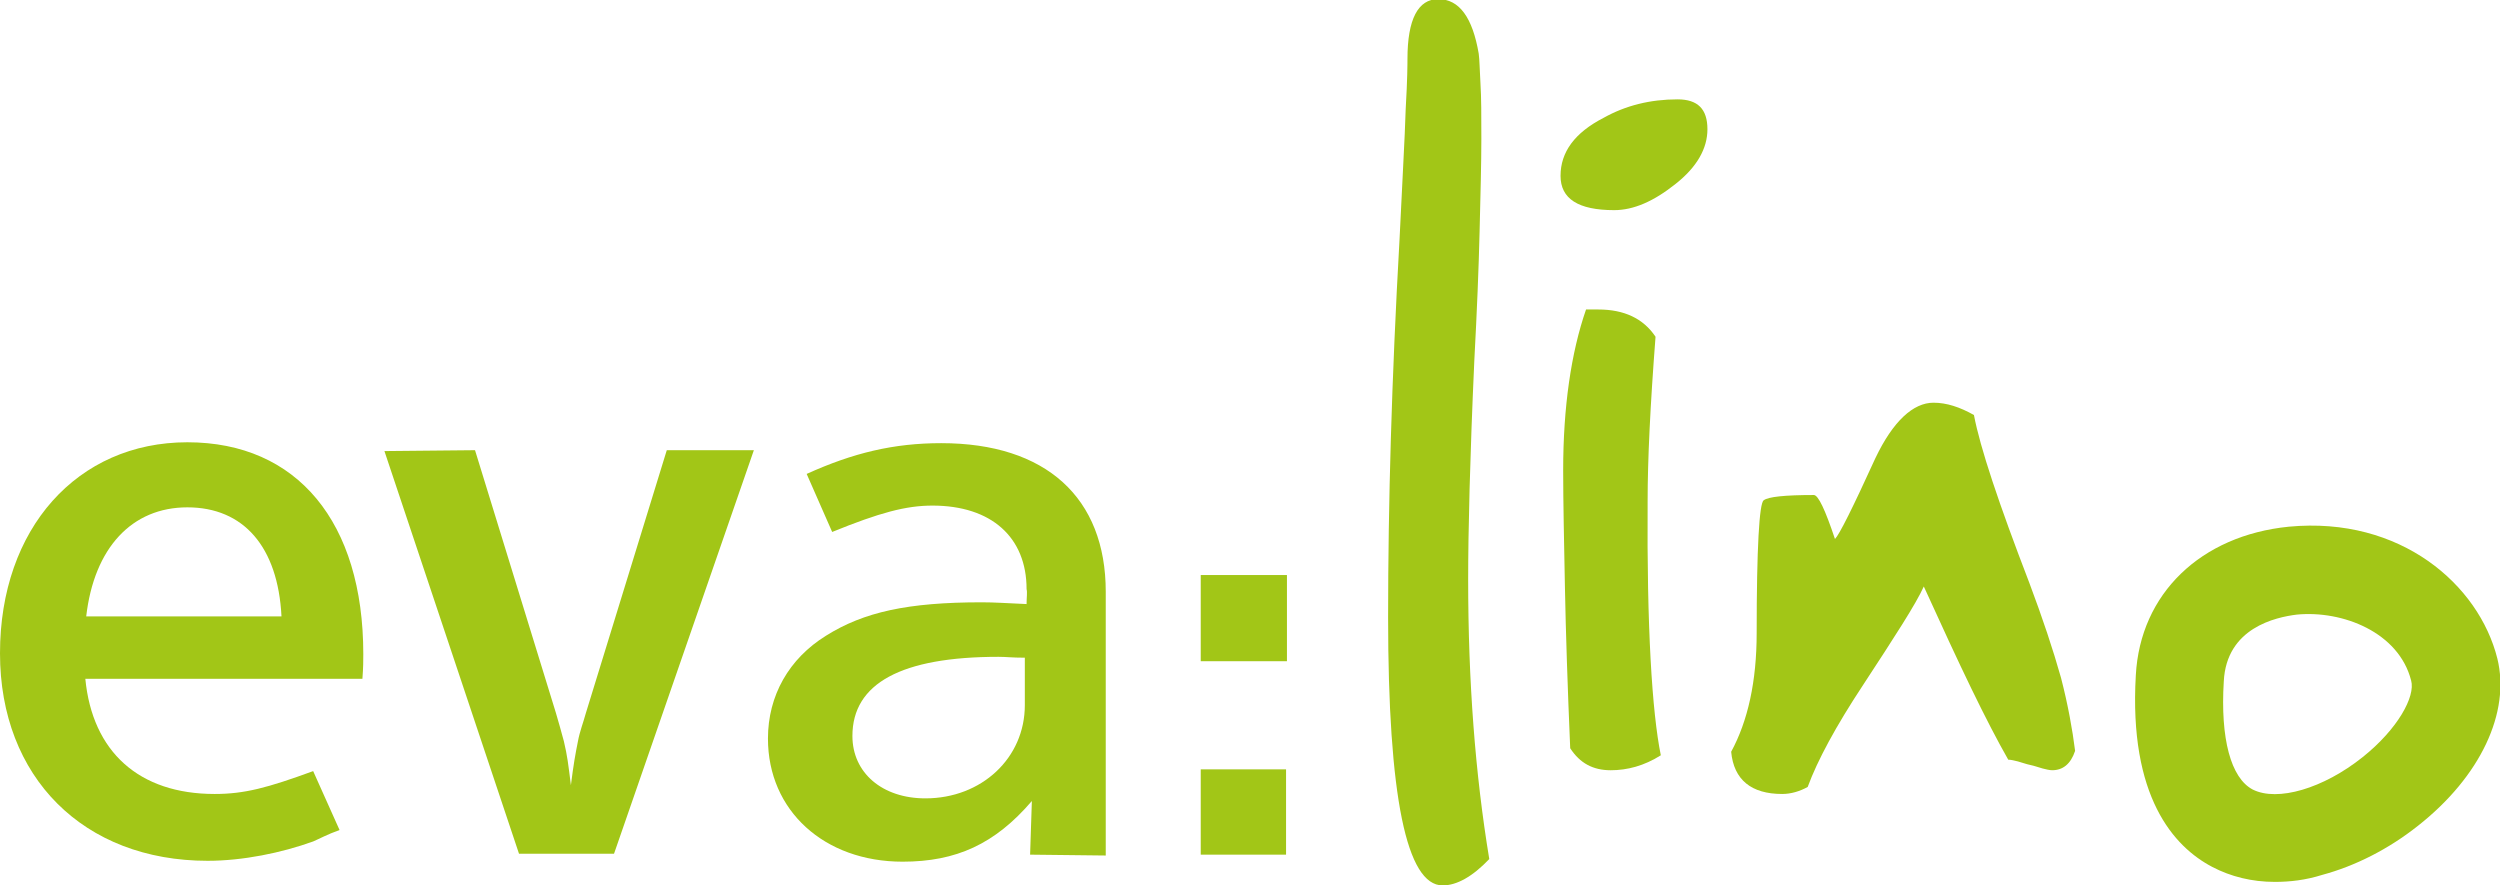
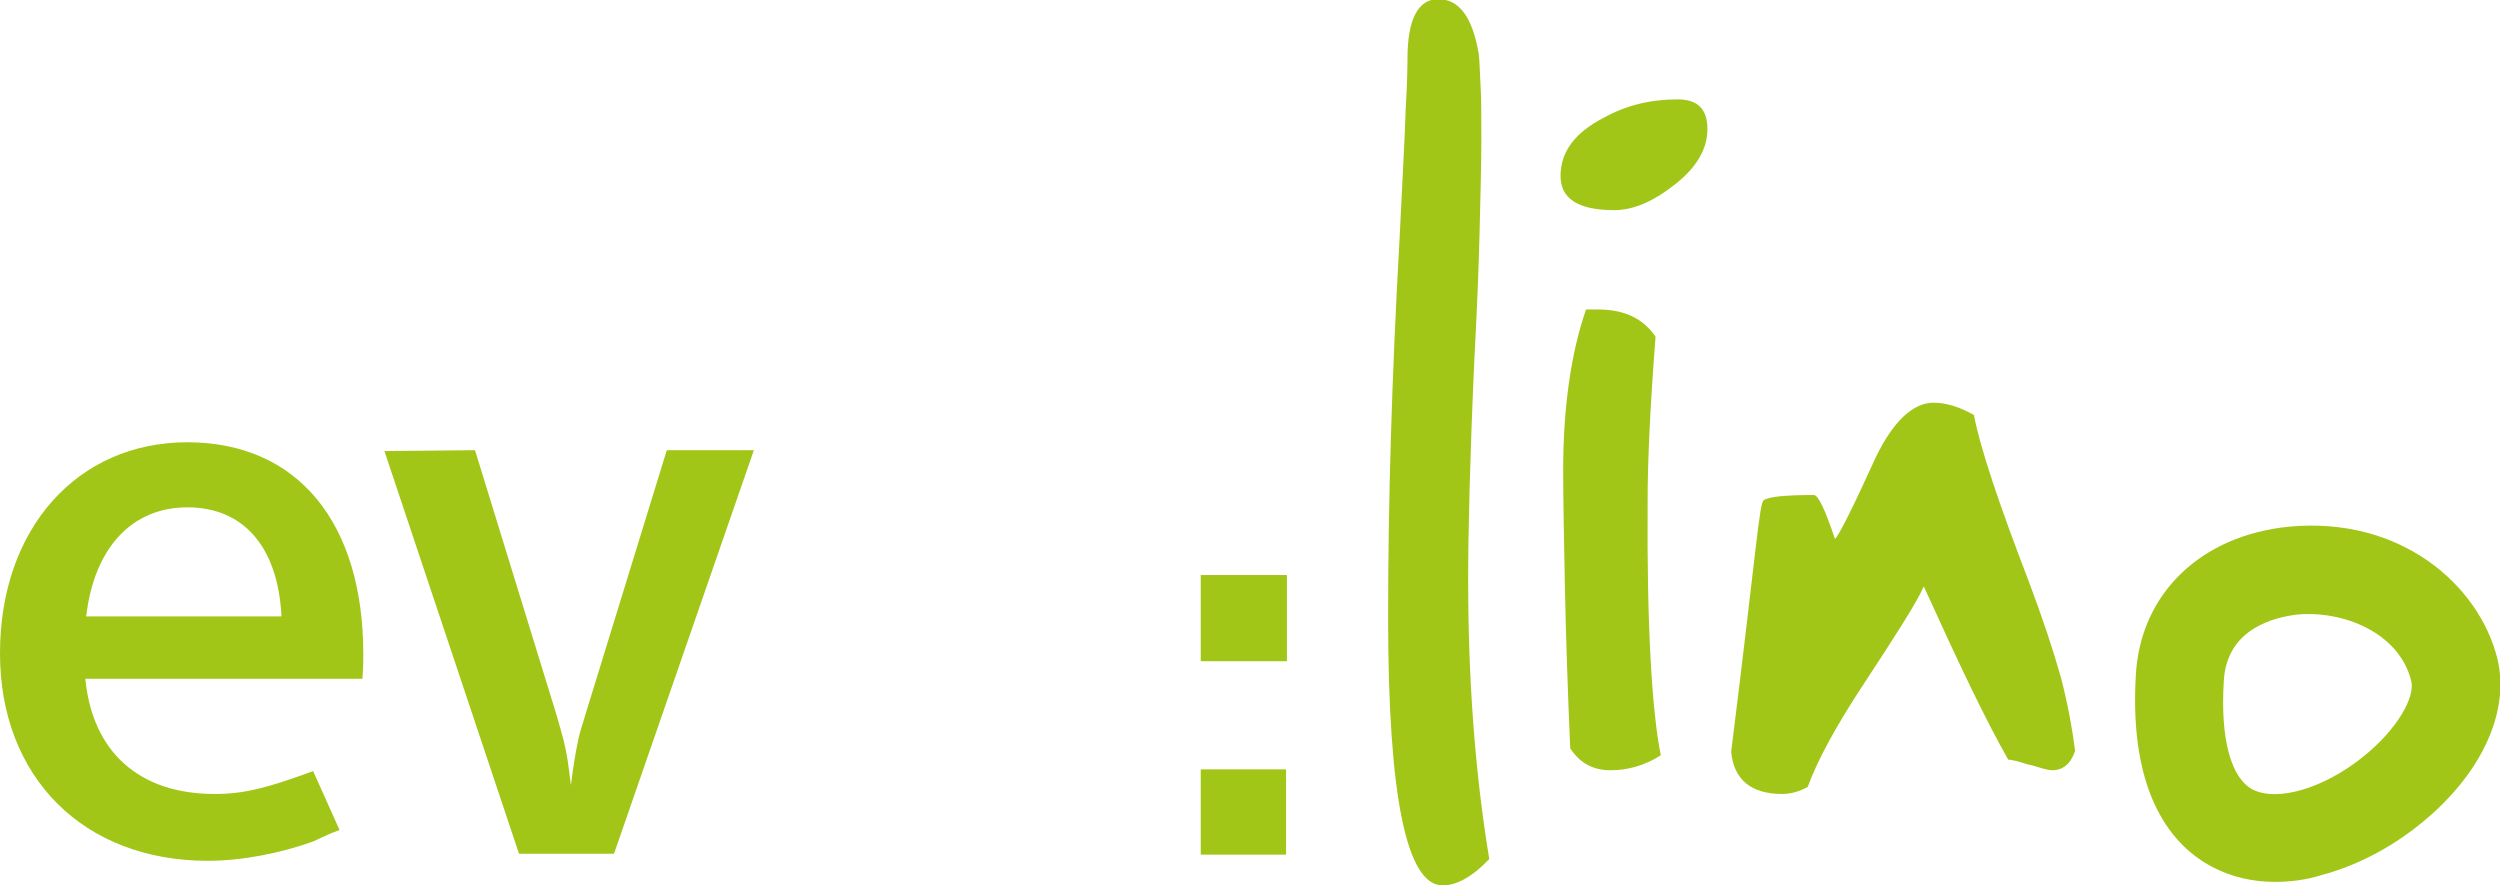
<svg xmlns="http://www.w3.org/2000/svg" width="144" height="51" viewBox="0 0 144 51" fill="none">
  <g id="Group">
    <g id="Group_2">
      <path id="Vector" d="M10.792 29.223C14.035 29.223 16.011 31.502 16.214 35.503H4.966C5.422 31.552 7.6 29.223 10.792 29.223ZM20.875 39.099C20.926 38.44 20.926 38.035 20.926 37.68C20.926 30.084 17.126 25.475 10.792 25.475C4.459 25.475 0 30.438 0 37.63C0 44.771 4.814 49.582 11.958 49.582C13.985 49.582 16.214 49.126 18.038 48.468C18.393 48.316 18.849 48.063 19.558 47.809L18.038 44.416C15.403 45.379 14.086 45.733 12.363 45.733C8.006 45.733 5.32 43.302 4.915 39.099" fill="#A2C617" />
      <path id="Vector_2" d="M22.143 25.982L29.895 49.177H35.367L43.423 25.931H38.407L33.746 41.074C33.594 41.631 33.391 42.138 33.29 42.695C33.138 43.454 33.036 44.011 32.884 45.227C32.732 44.011 32.682 43.556 32.479 42.695C32.327 42.138 32.175 41.58 32.023 41.074L27.361 25.931" fill="#A2C617" />
-       <path id="Vector_3" d="M59.03 40.618C59.03 43.657 56.547 45.986 53.304 45.986C50.821 45.986 49.099 44.518 49.099 42.391C49.099 39.352 51.936 37.833 57.51 37.833C57.965 37.833 58.27 37.883 59.03 37.883V40.618ZM59.131 34.794C57.965 34.743 57.307 34.693 56.547 34.693C52.291 34.693 49.757 35.25 47.578 36.617C45.45 37.934 44.234 40.061 44.234 42.542C44.234 46.695 47.477 49.633 51.987 49.633C55.077 49.633 57.307 48.62 59.435 46.138L59.334 49.228L63.691 49.278V34.085C63.691 28.666 60.246 25.526 54.216 25.526C51.48 25.526 49.149 26.083 46.464 27.298L47.933 30.641C50.669 29.527 52.189 29.122 53.709 29.122C57.104 29.122 59.131 30.945 59.131 33.933C59.182 34.135 59.131 34.389 59.131 34.794Z" fill="#A2C617" />
    </g>
    <path id="Vector_4" d="M69.162 44.315H74.077V49.228H69.162V44.315ZM69.162 33.122H74.128V38.086H69.162V33.122Z" fill="#A2C617" />
    <g id="Group_3">
      <path id="Vector_5" d="M96.626 5.723C97.791 5.723 98.348 6.28 98.348 7.445C98.348 8.559 97.74 9.623 96.524 10.585C95.258 11.598 94.092 12.104 92.978 12.104C90.9 12.104 89.887 11.446 89.887 10.129C89.887 8.762 90.697 7.647 92.37 6.786C93.636 6.077 95.055 5.723 96.626 5.723Z" fill="#A2C617" />
      <path id="Vector_6" d="M95.663 43.505C94.701 44.112 93.738 44.366 92.775 44.366C91.762 44.366 91.002 43.961 90.444 43.099C90.292 39.554 90.191 36.465 90.14 33.831C90.09 31.198 90.039 28.919 90.039 27.096C90.039 23.449 90.495 20.309 91.356 17.827H92.066C93.535 17.827 94.65 18.334 95.359 19.397C95.055 23.348 94.903 26.488 94.903 28.868C94.853 36.11 95.157 41.023 95.663 43.505Z" fill="#A2C617" />
-       <path id="Vector_7" d="M119.526 43.251C119.273 44.011 118.817 44.365 118.209 44.365C118.057 44.365 117.854 44.315 117.652 44.264C117.449 44.213 117.195 44.112 116.942 44.062C116.689 44.011 116.435 43.91 116.233 43.859C116.03 43.808 115.827 43.758 115.675 43.758C115.067 42.694 114.358 41.327 113.547 39.655C112.737 37.984 111.825 36.009 110.811 33.781C110.355 34.793 109.139 36.667 107.315 39.453C105.744 41.833 104.68 43.808 104.123 45.328C103.667 45.581 103.16 45.733 102.654 45.733C100.88 45.733 99.867 44.922 99.715 43.302C100.678 41.529 101.184 39.25 101.184 36.465C101.184 31.552 101.336 28.969 101.59 28.817C101.843 28.615 102.806 28.513 104.478 28.513C104.731 28.513 105.136 29.374 105.694 31.046C105.947 30.792 106.707 29.273 108.024 26.386C109.038 24.259 110.203 23.196 111.369 23.196C112.129 23.196 112.889 23.449 113.699 23.905C114.054 25.779 115.118 28.969 116.891 33.578C117.652 35.604 118.26 37.427 118.716 39.048C119.121 40.618 119.374 42.036 119.526 43.251Z" fill="#A2C617" />
+       <path id="Vector_7" d="M119.526 43.251C119.273 44.011 118.817 44.365 118.209 44.365C118.057 44.365 117.854 44.315 117.652 44.264C117.449 44.213 117.195 44.112 116.942 44.062C116.689 44.011 116.435 43.91 116.233 43.859C116.03 43.808 115.827 43.758 115.675 43.758C115.067 42.694 114.358 41.327 113.547 39.655C112.737 37.984 111.825 36.009 110.811 33.781C110.355 34.793 109.139 36.667 107.315 39.453C105.744 41.833 104.68 43.808 104.123 45.328C103.667 45.581 103.16 45.733 102.654 45.733C100.88 45.733 99.867 44.922 99.715 43.302C101.184 31.552 101.336 28.969 101.59 28.817C101.843 28.615 102.806 28.513 104.478 28.513C104.731 28.513 105.136 29.374 105.694 31.046C105.947 30.792 106.707 29.273 108.024 26.386C109.038 24.259 110.203 23.196 111.369 23.196C112.129 23.196 112.889 23.449 113.699 23.905C114.054 25.779 115.118 28.969 116.891 33.578C117.652 35.604 118.26 37.427 118.716 39.048C119.121 40.618 119.374 42.036 119.526 43.251Z" fill="#A2C617" />
      <path id="Vector_8" d="M85.782 49.481C84.819 50.494 83.907 51 83.097 51C81.019 51 79.955 45.885 79.955 35.553C79.955 29.071 80.158 21.828 80.614 13.776C80.766 10.484 80.918 8.002 80.968 6.28C81.07 4.558 81.07 3.596 81.07 3.393C81.07 1.114 81.678 -0.051 82.843 -0.051C84.059 -0.051 84.819 1.013 85.174 3.089C85.225 3.444 85.225 4.001 85.275 4.811C85.326 5.622 85.326 6.685 85.326 8.002C85.326 9.42 85.275 11.243 85.225 13.32C85.174 15.447 85.073 17.929 84.921 20.765C84.667 26.386 84.566 30.641 84.566 33.376C84.566 39.25 84.971 44.568 85.782 49.481Z" fill="#A2C617" />
      <path id="Vector_9" d="M131.028 50.797C129.711 50.797 128.495 50.494 127.431 49.937C125.202 48.772 122.617 45.885 123.023 38.896C123.276 34.186 126.772 30.843 131.839 30.337C138.274 29.729 142.784 33.679 143.848 37.934C144.608 41.023 142.885 44.72 139.287 47.556C137.565 48.924 135.639 49.886 133.765 50.392C132.802 50.696 131.89 50.797 131.028 50.797ZM128.09 39.25C127.887 42.542 128.495 44.821 129.762 45.48C131.18 46.189 133.815 45.429 136.095 43.606C138.122 41.985 139.135 40.111 138.882 39.2C138.173 36.414 134.93 35.148 132.295 35.401C131.079 35.553 128.242 36.161 128.09 39.25Z" fill="#A2C617" />
    </g>
  </g>
</svg>